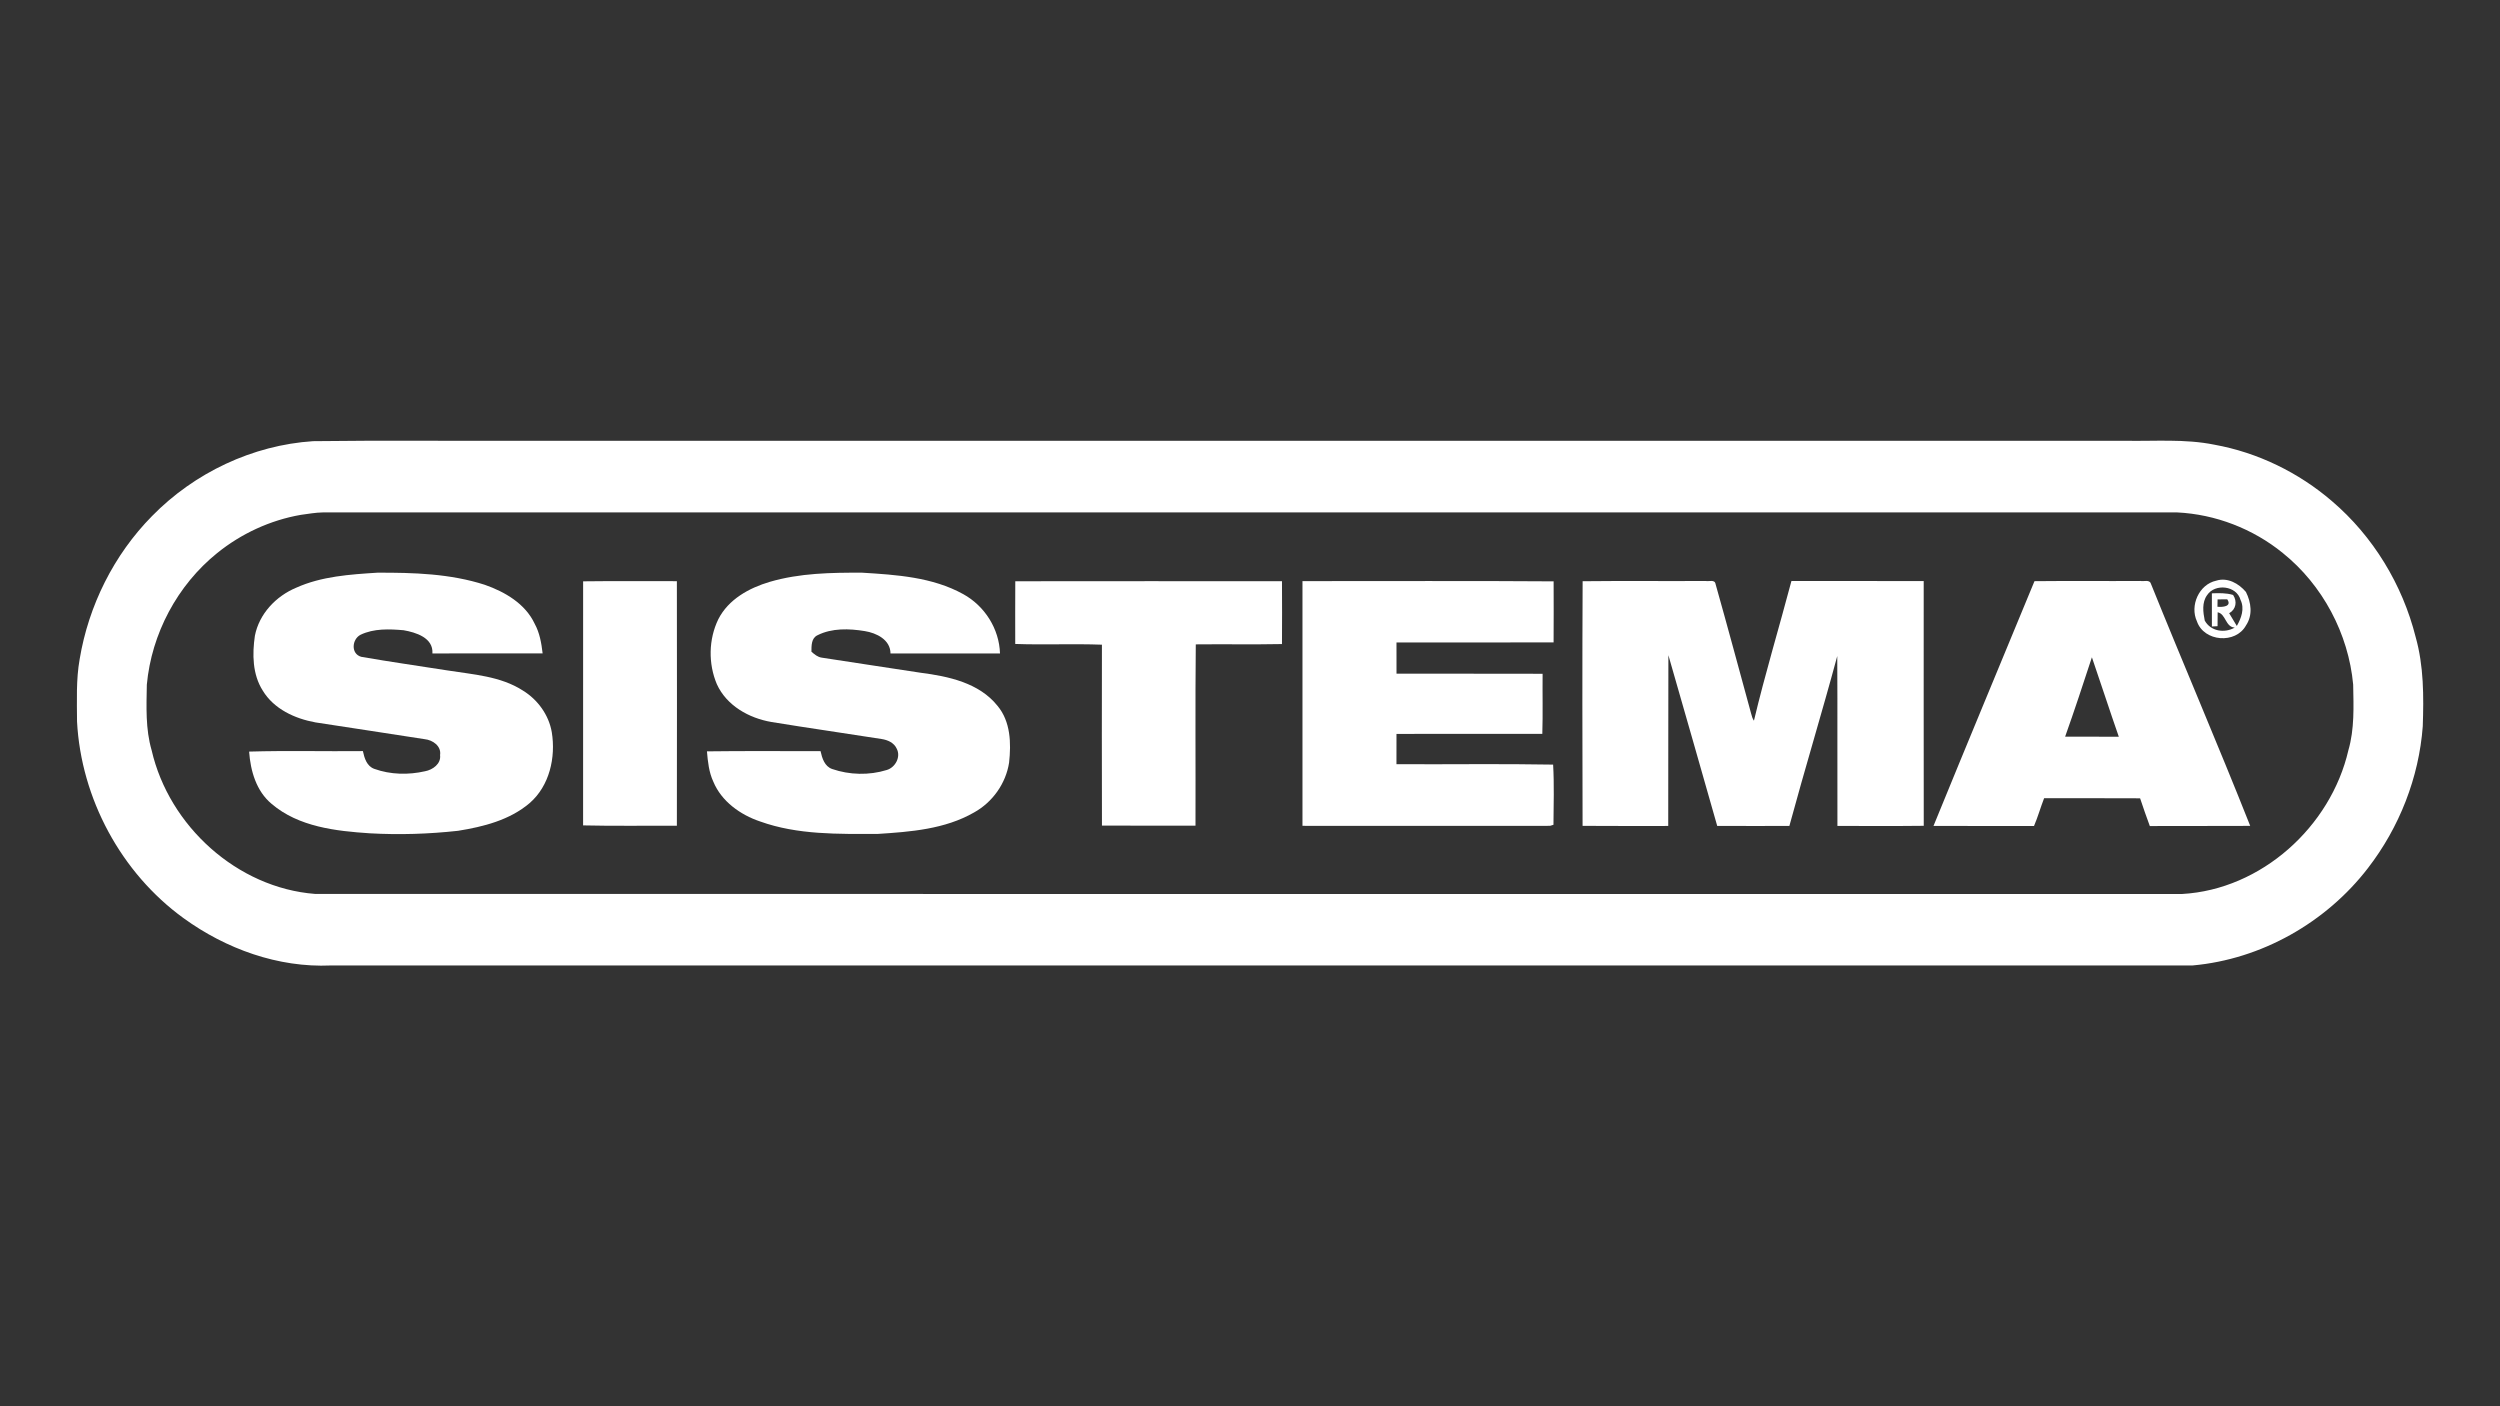
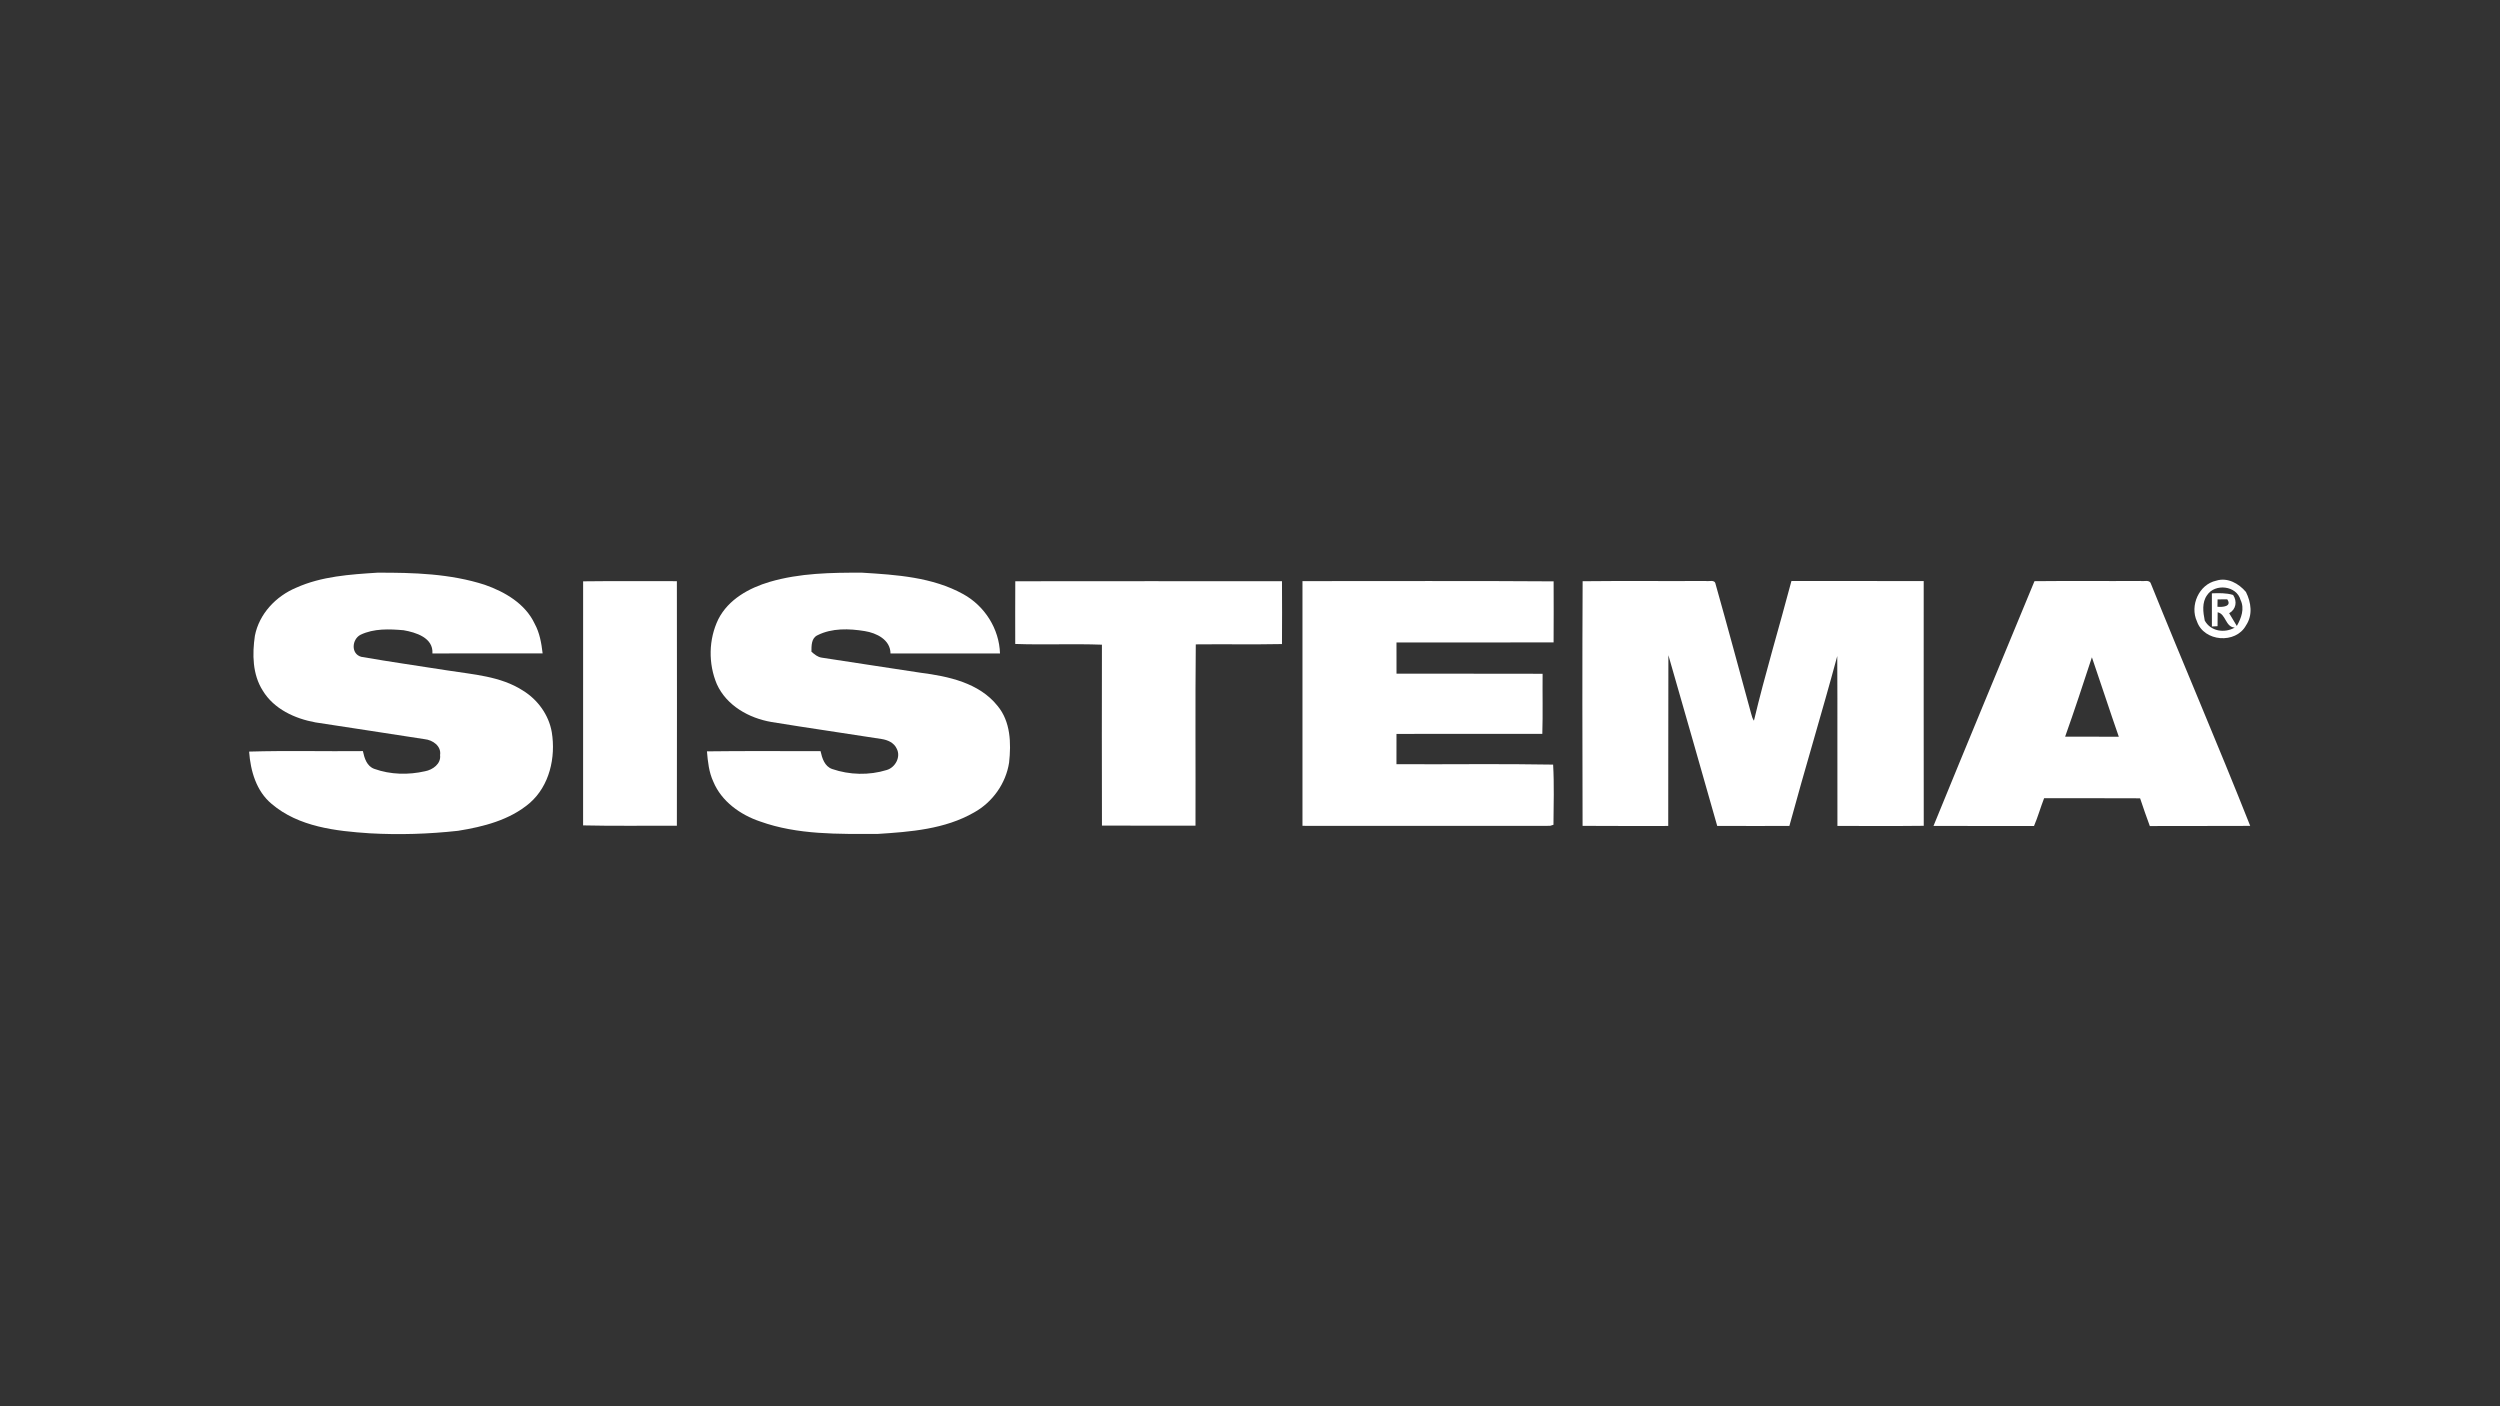
<svg xmlns="http://www.w3.org/2000/svg" width="960pt" height="540pt" viewBox="0 0 960 540" version="1.1">
  <rect x="0" y="0" width="960" height="540" fill="#333333" stroke="none" />
  <g id="#ffffffff">
-     <path fill="#ffffff" opacity="1.00" d=" M 120.23 169.41 C 146.81 169.06 173.41 169.36 200.00 169.26 C 405.32 169.26 610.63 169.26 815.95 169.26 C 827.41 169.48 839.00 168.47 850.31 170.76 C 866.95 173.76 882.69 181.44 895.50 192.46 C 911.28 205.93 922.55 224.48 927.60 244.58 C 930.75 255.74 930.73 267.42 930.34 278.91 C 928.88 298.59 921.36 317.72 909.31 333.33 C 893.23 354.25 868.36 368.37 842.00 370.73 C 603.68 370.75 365.36 370.73 127.04 370.74 C 106.81 371.64 86.74 364.37 70.48 352.57 C 46.49 335.18 31.13 306.59 29.58 277.04 C 29.55 269.06 29.19 261.00 30.59 253.11 C 34.01 232.54 43.73 213.02 58.39 198.16 C 74.64 181.55 97.00 170.93 120.23 169.41 M 115.48 197.71 C 103.75 199.76 92.64 204.91 83.39 212.38 C 68.09 224.72 58.18 243.36 56.38 262.92 C 56.23 271.35 55.84 279.91 58.23 288.11 C 64.92 317.17 91.06 340.96 121.03 343.27 C 360.00 343.32 598.97 343.27 837.94 343.29 C 868.33 341.58 895.02 317.46 901.78 288.09 C 904.16 279.89 903.77 271.33 903.62 262.90 C 901.82 243.33 891.90 224.66 876.57 212.34 C 865.15 203.05 850.75 197.49 836.06 196.77 C 598.70 196.78 361.34 196.78 123.98 196.77 C 121.12 196.80 118.31 197.35 115.48 197.71 Z" />
    <path fill="#ffffff" opacity="1.00" d=" M 113.74 225.68 C 123.53 221.28 134.40 220.59 144.95 219.91 C 158.78 219.87 172.90 220.27 186.18 224.57 C 193.87 227.26 201.71 231.82 205.30 239.49 C 207.23 242.99 207.91 246.98 208.37 250.91 C 194.26 250.94 180.16 250.91 166.05 250.92 C 166.44 244.90 159.72 242.84 154.98 242.01 C 149.48 241.53 143.57 241.30 138.47 243.74 C 135.10 245.46 134.65 251.10 138.73 252.22 C 149.71 254.14 160.82 255.71 171.86 257.45 C 181.69 259.02 192.16 259.62 200.77 265.16 C 206.47 268.65 210.73 274.50 211.88 281.13 C 213.47 290.81 211.03 301.75 203.39 308.38 C 195.73 314.92 185.61 317.47 175.87 319.03 C 164.64 320.27 153.31 320.62 142.02 319.99 C 128.96 319.13 114.69 317.53 104.33 308.71 C 98.39 303.78 96.20 296.03 95.66 288.61 C 110.21 288.18 124.78 288.57 139.35 288.42 C 139.93 291.13 140.85 294.25 143.78 295.26 C 149.95 297.48 156.84 297.61 163.21 296.16 C 166.13 295.63 169.43 293.30 168.99 289.97 C 169.55 286.48 166.14 284.14 163.05 283.84 C 149.09 281.64 135.10 279.57 121.13 277.40 C 113.23 275.96 105.18 272.28 100.89 265.18 C 96.93 258.95 96.84 251.17 97.88 244.11 C 99.54 235.69 105.97 228.93 113.74 225.68 Z" />
    <path fill="#ffffff" opacity="1.00" d=" M 295.62 223.42 C 307.09 220.06 319.17 219.87 331.04 219.91 C 344.22 220.72 358.06 221.60 369.87 228.14 C 378.13 232.68 383.71 241.47 384.00 250.93 C 369.98 250.91 355.97 250.93 341.95 250.92 C 341.92 245.66 336.58 243.06 332.07 242.34 C 326.08 241.36 319.47 241.13 313.92 243.93 C 311.50 245.07 311.61 247.98 311.59 250.25 C 312.75 251.27 313.97 252.32 315.57 252.54 C 328.22 254.43 340.85 256.46 353.50 258.33 C 364.15 259.70 375.97 262.19 383.03 271.02 C 388.09 277.07 388.31 285.39 387.49 292.85 C 386.25 300.87 381.12 308.07 374.03 311.99 C 362.82 318.43 349.62 319.42 337.01 320.23 C 321.89 320.25 306.31 320.63 291.87 315.44 C 284.29 312.89 277.06 307.74 273.92 300.17 C 272.22 296.53 271.80 292.47 271.47 288.52 C 286.00 288.32 300.55 288.47 315.09 288.44 C 315.70 291.15 316.61 294.24 319.52 295.29 C 326.20 297.59 333.74 297.78 340.51 295.68 C 343.80 294.71 346.00 290.67 344.35 287.51 C 343.34 285.22 340.86 284.13 338.53 283.78 C 324.45 281.55 310.32 279.56 296.25 277.25 C 287.61 275.78 279.01 270.97 275.27 262.72 C 271.94 254.86 272.08 245.49 275.83 237.79 C 279.70 230.14 287.68 225.76 295.62 223.42 Z" />
    <path fill="#ffffff" opacity="1.00" d=" M 223.92 223.23 C 235.92 223.08 247.92 223.18 259.92 223.17 C 259.97 254.47 259.96 285.77 259.92 317.07 C 247.92 317.02 235.91 317.24 223.91 316.95 C 223.92 285.71 223.89 254.47 223.92 223.23 Z" />
    <path fill="#ffffff" opacity="1.00" d=" M 389.87 223.20 C 424.01 223.14 458.14 223.18 492.28 223.18 C 492.33 231.23 492.33 239.27 492.28 247.32 C 481.25 247.54 470.21 247.32 459.18 247.44 C 458.94 270.64 459.15 293.84 459.07 317.05 C 447.10 317.05 435.12 317.06 423.15 317.04 C 423.09 293.88 423.10 270.72 423.14 247.56 C 412.05 247.14 400.94 247.68 389.85 247.28 C 389.85 239.25 389.81 231.23 389.87 223.20 Z" />
    <path fill="#ffffff" opacity="1.00" d=" M 500.15 223.15 C 532.30 223.18 564.45 223.00 596.59 223.24 C 596.62 231.05 596.63 238.86 596.58 246.67 C 576.47 246.75 556.36 246.70 536.25 246.70 C 536.26 250.70 536.25 254.70 536.26 258.70 C 554.96 258.72 573.66 258.67 592.36 258.73 C 592.28 266.42 592.49 274.11 592.25 281.80 C 573.58 281.84 554.92 281.81 536.25 281.82 C 536.26 285.70 536.27 289.57 536.24 293.45 C 556.29 293.57 576.36 293.24 596.40 293.61 C 596.84 301.29 596.58 309.03 596.53 316.72 C 596.20 316.82 595.54 317.02 595.22 317.12 C 563.53 317.16 531.84 317.15 500.15 317.12 C 500.14 285.80 500.13 254.48 500.15 223.15 Z" />
    <path fill="#ffffff" opacity="1.00" d=" M 607.73 223.19 C 623.49 223.01 639.25 223.19 655.01 223.10 C 656.18 223.36 658.46 222.43 658.76 224.21 C 663.45 240.80 667.90 257.48 672.46 274.11 C 672.68 275.02 672.97 275.96 673.51 276.75 C 677.80 258.75 683.18 241.01 687.91 223.11 C 704.84 223.12 721.77 223.11 738.70 223.12 C 738.71 254.45 738.67 285.78 738.72 317.11 C 727.67 317.25 716.62 317.15 705.57 317.16 C 705.50 295.41 705.63 273.66 705.51 251.91 C 699.63 273.73 693.03 295.35 687.12 317.16 C 677.88 317.17 668.64 317.20 659.41 317.15 C 653.14 295.30 647.00 273.41 640.66 251.59 C 640.56 273.45 640.68 295.31 640.60 317.17 C 629.64 317.16 618.67 317.22 607.71 317.13 C 607.62 285.82 607.58 254.50 607.73 223.19 Z" />
    <path fill="#ffffff" opacity="1.00" d=" M 781.24 223.17 C 794.81 223.02 808.39 223.18 821.96 223.09 C 823.18 223.36 825.40 222.46 825.93 224.10 C 838.47 255.19 851.74 285.99 864.08 317.14 C 851.23 317.23 838.38 317.13 825.53 317.20 C 824.20 313.68 823.01 310.11 821.80 306.55 C 809.51 306.46 797.22 306.55 784.94 306.51 C 783.57 310.04 782.55 313.70 781.06 317.18 C 768.19 317.15 755.32 317.21 742.46 317.16 C 755.27 285.78 768.31 254.50 781.24 223.17 M 803.29 252.40 C 799.94 262.59 796.61 272.79 793.01 282.88 C 799.88 282.90 806.75 282.88 813.62 282.90 C 810.08 272.76 806.78 262.55 803.29 252.40 Z" />
    <path fill="#ffffff" opacity="1.00" d=" M 843.62 238.60 C 840.82 232.56 844.40 224.41 851.03 222.98 C 855.36 221.61 859.69 224.05 862.43 227.30 C 864.47 231.34 865.11 236.21 862.47 240.15 C 858.52 247.39 846.33 246.46 843.62 238.60 M 847.53 228.53 C 845.47 231.37 845.98 235.07 846.62 238.30 C 848.90 242.45 854.22 243.24 858.15 240.99 C 854.51 240.79 854.81 235.80 851.58 235.11 C 851.53 236.89 851.52 238.68 851.54 240.46 L 849.37 240.57 C 849.35 236.33 849.37 232.08 849.36 227.84 C 852.08 227.75 854.86 227.65 857.51 228.46 C 859.16 230.94 858.65 234.00 856.00 235.48 C 856.95 237.12 857.95 238.74 858.94 240.37 C 860.66 237.35 861.99 233.73 860.37 230.38 C 858.88 224.87 850.58 223.93 847.53 228.53 M 851.55 230.17 C 851.54 230.87 851.51 232.28 851.50 232.99 C 853.49 233.21 857.18 232.89 855.25 230.13 C 854.00 230.14 852.77 230.15 851.55 230.17 Z" />
  </g>
</svg>